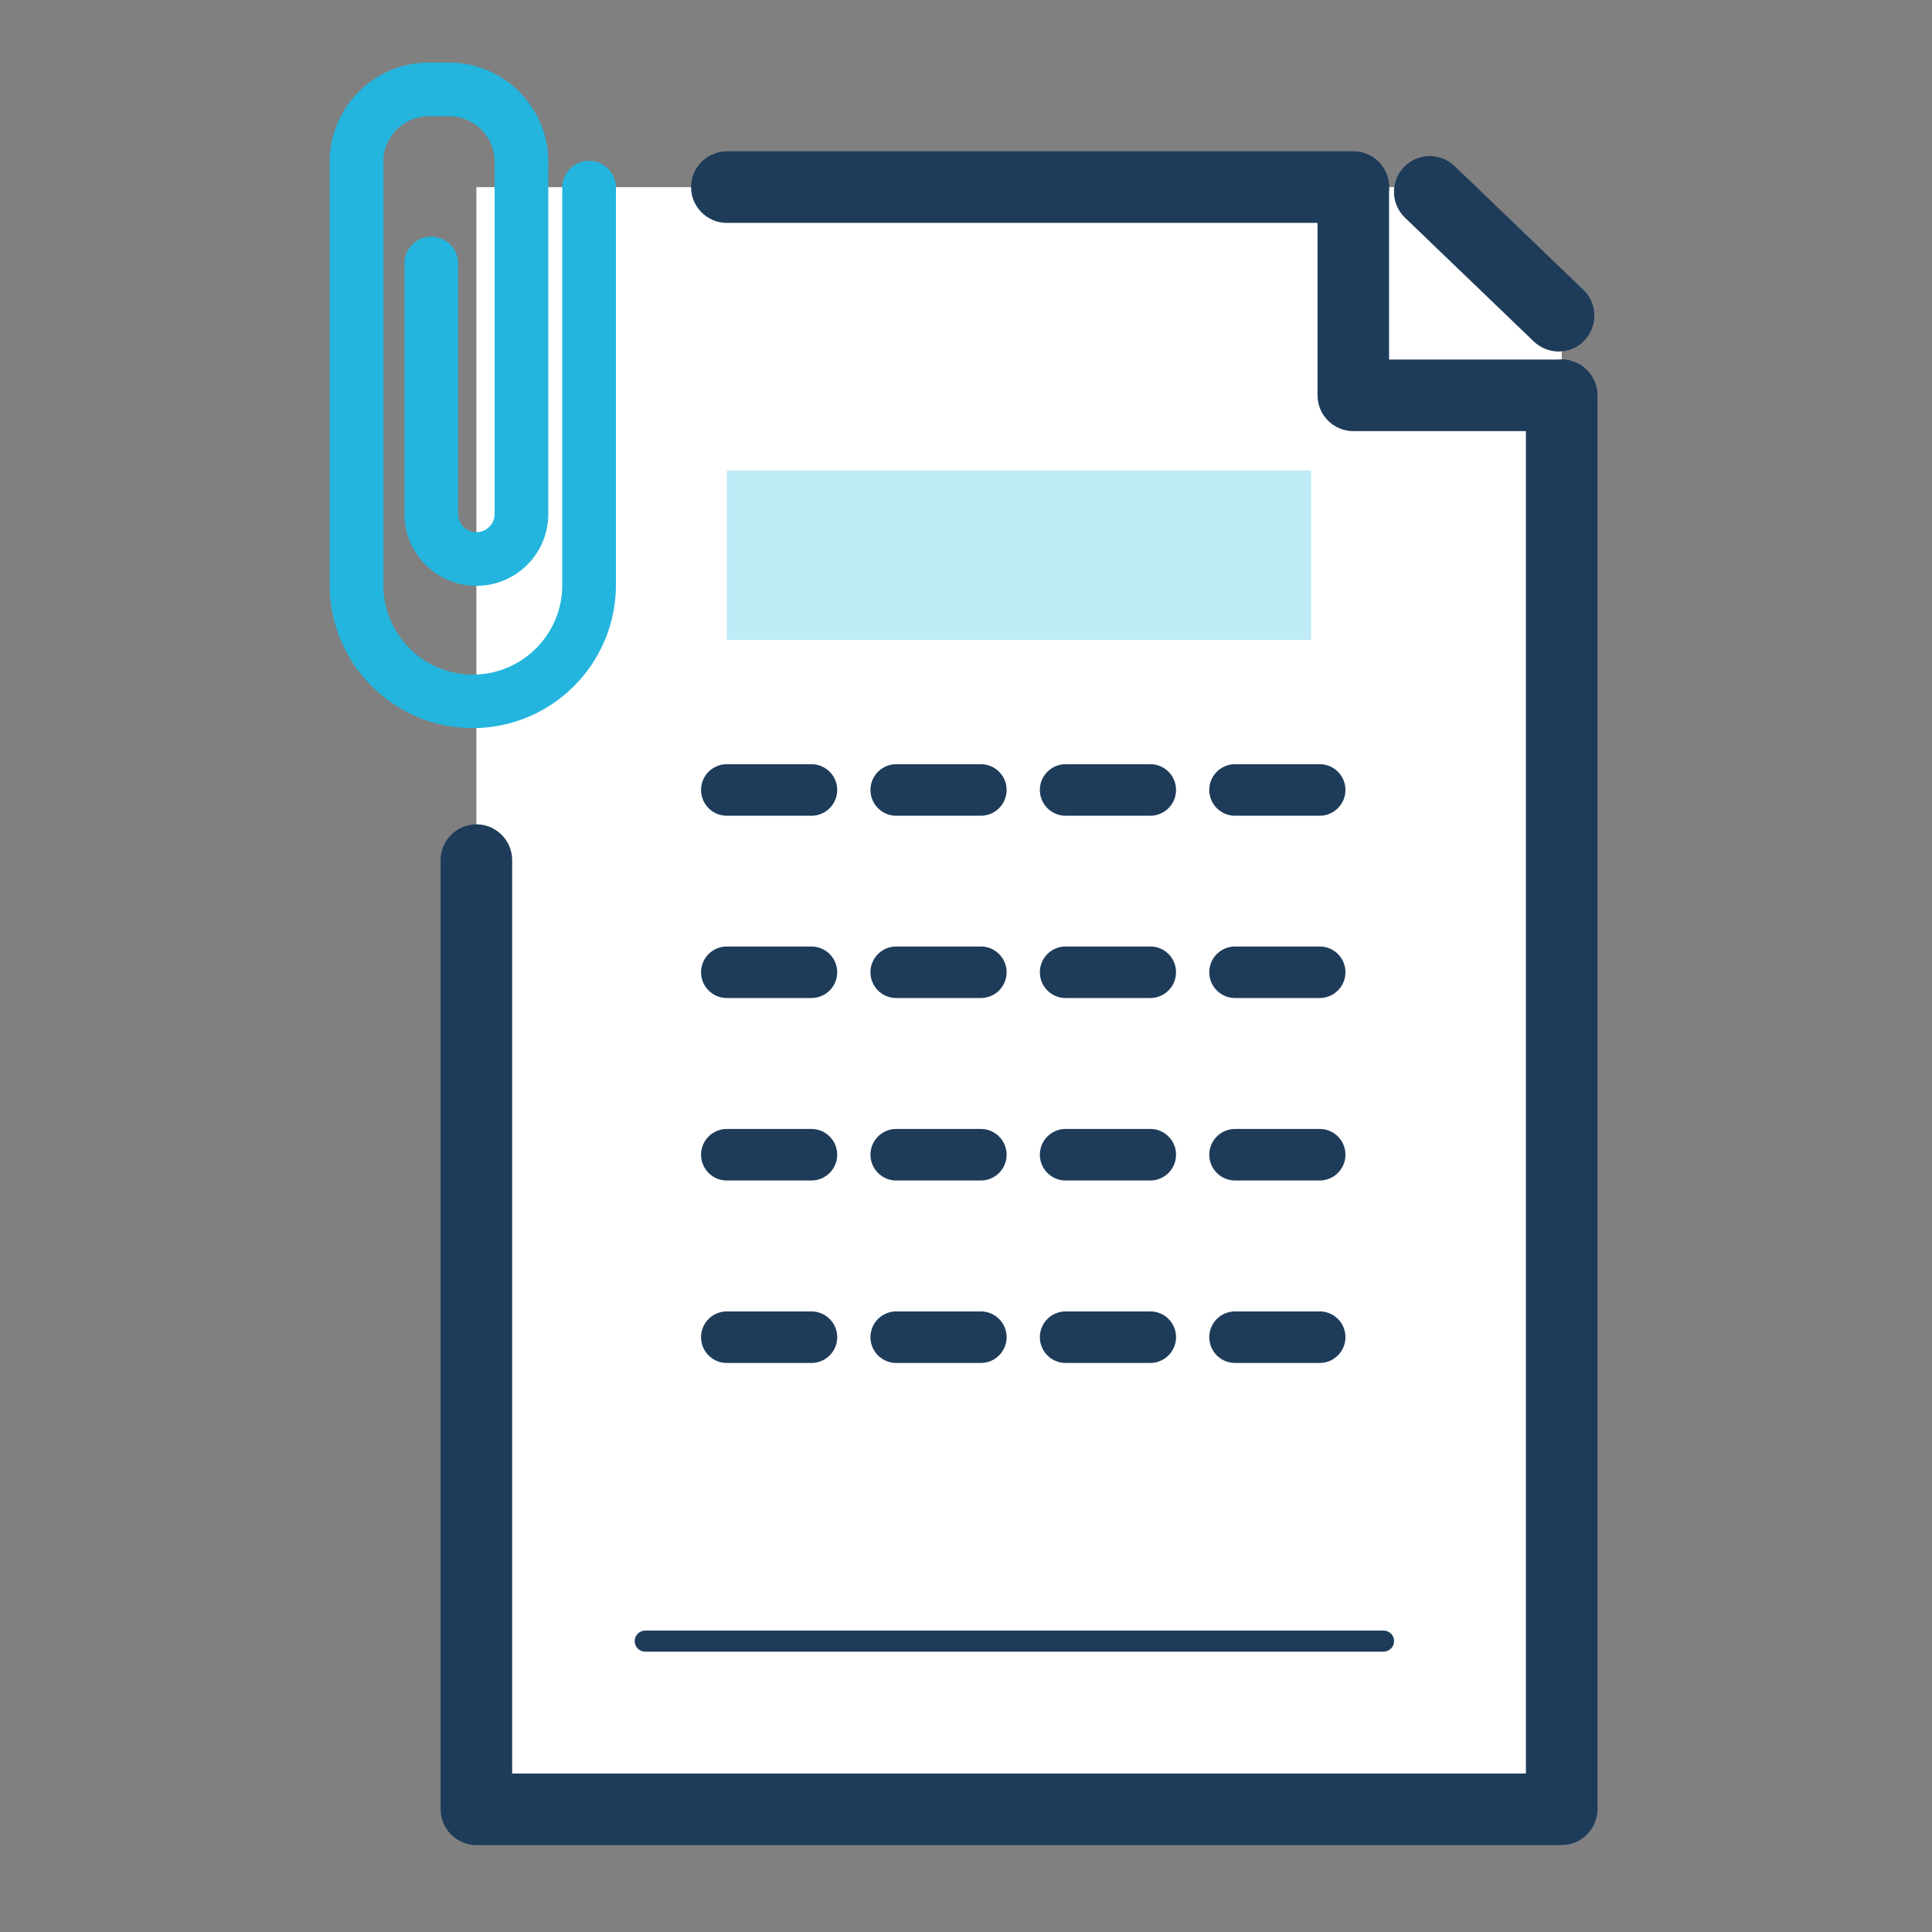
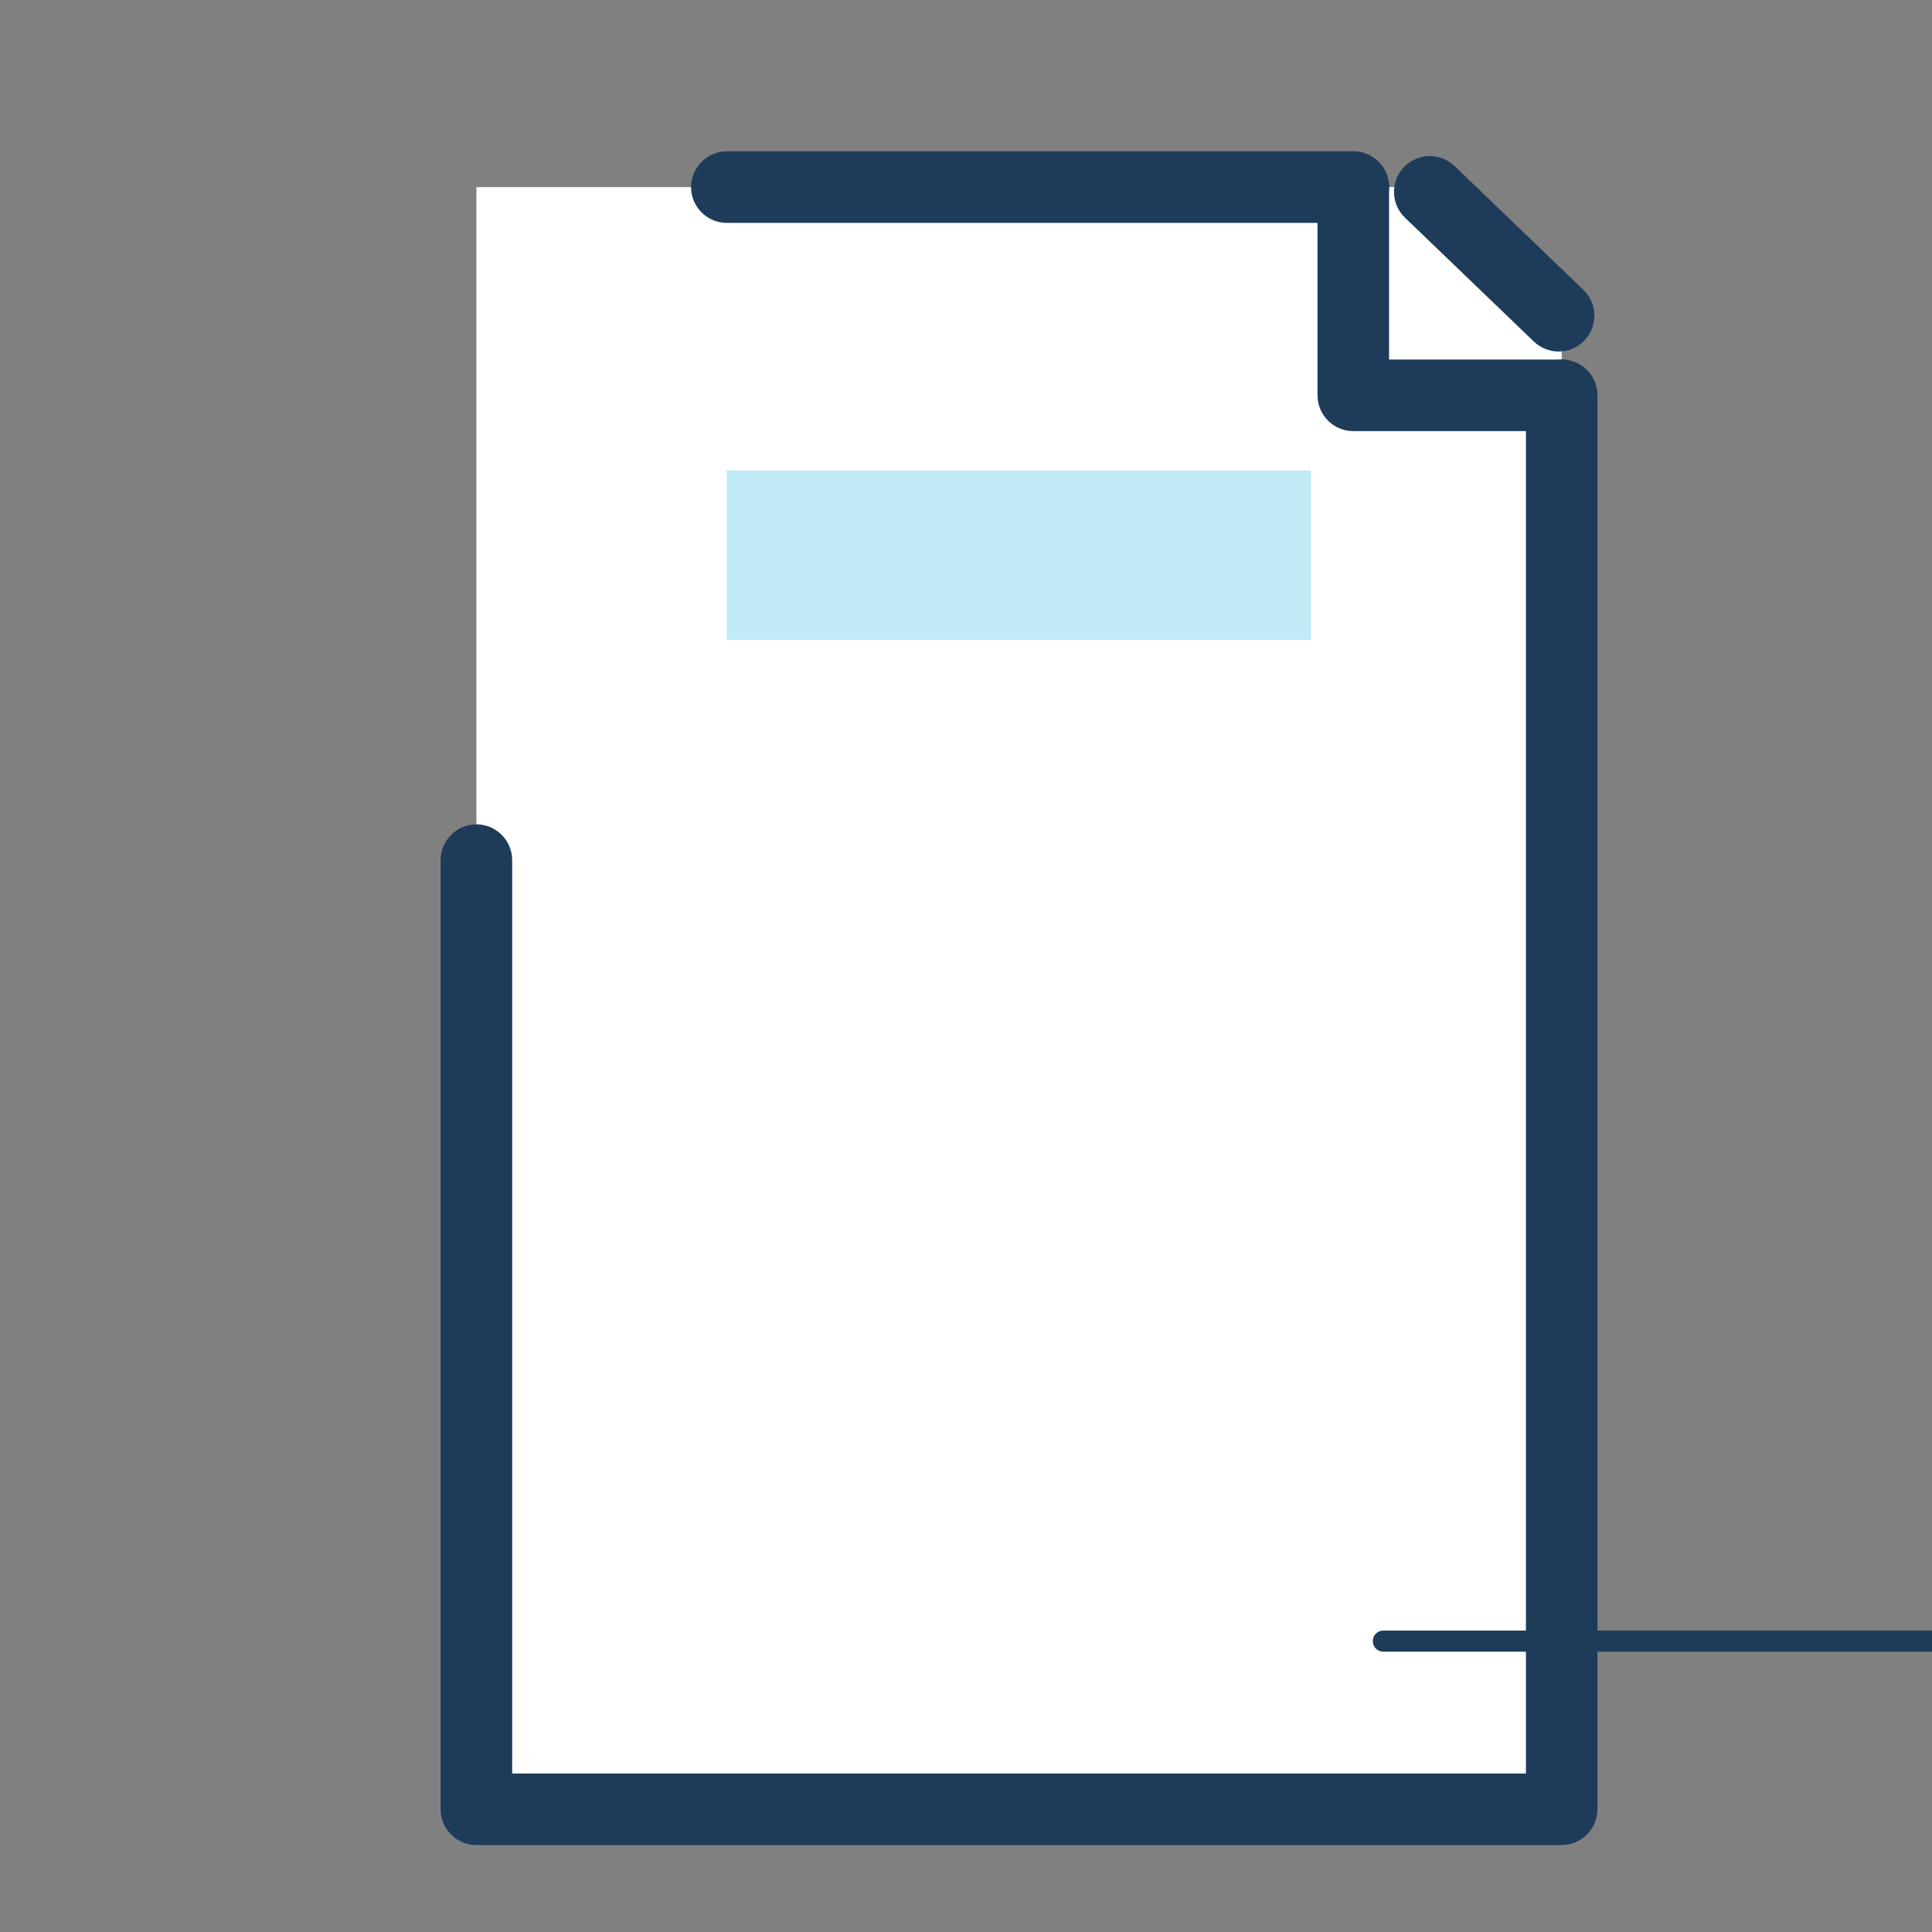
<svg xmlns="http://www.w3.org/2000/svg" xmlns:xlink="http://www.w3.org/1999/xlink" width="1080" height="1080">
  <rect width="100%" height="100%" fill="#808080" stroke="none" />
  <g fill="#fff">
    <path d="M831.7 115.8l-13-11.2H266.3v906.8H873V158.7c-14.1-14-27.8-28.3-41.3-42.9z" />
-     <path d="M406.3 104.6h350.2" />
  </g>
  <path d="M756.5 124.6H406.3c-11 0-20-9-20-20s9-20 20-20h350.2c11 0 20 9 20 20s-9 20-20 20z" fill="#1e3c5a" />
-   <path d="M872.9 221v790.4H266.3V480.8" fill="#fff" />
  <g fill="#1e3c5a">
    <path d="M872.9 1031.4H266.3c-11 0-20-9-20-20V480.8c0-11 9-20 20-20s20 9 20 20v510.6H853V221c0-11 9-20 20-20s20 9 20 20v790.4c-.1 11.1-9 20-20.1 20z" />
    <path d="M872.9 241H756.5c-11 0-20-9-20-20V104.6c0-11 9-20 20-20s20 9 20 20V201h96.4c11 0 20 9 20 20s-8.9 20-20 20zm-1.6-44.5c-5 0-10-1.9-13.9-5.6l-72-69.2c-8-7.7-8.2-20.3-.6-28.3 7.7-8 20.3-8.2 28.3-.6l72 69.2c8 7.7 8.2 20.3.6 28.3-3.9 4.2-9.2 6.2-14.4 6.2z" />
    <use xlink:href="#B" />
    <use xlink:href="#B" y="102" />
    <use xlink:href="#B" y="204" />
    <use xlink:href="#B" y="-101.9" />
  </g>
  <path d="M406.3 263h326.6v94.7H406.3z" fill="#bfebf7" />
-   <path d="M773.3 923.3H360.7c-3.3 0-5.9-2.6-5.9-5.9s2.6-5.9 5.9-5.9h412.7c3.3 0 5.9 2.6 5.9 5.9s-2.7 5.9-6 5.9z" fill="#1e3c5a" />
-   <path d="M264.3 407c-44.1 0-80-35.9-80-80V90.4c0-30.5 24.9-55.4 55.4-55.4h11.4c30.5 0 55.4 24.9 55.4 55.4v196.9c0 22.2-18 40.2-40.2 40.2s-40.2-18-40.2-40.2v-140a14.98 14.98 0 1 1 30 0v140c0 5.6 4.6 10.2 10.2 10.2s10.2-4.6 10.2-10.2V90.4c0-14-11.4-25.4-25.4-25.4h-11.4c-14 0-25.4 11.4-25.4 25.4v236.7c0 27.5 22.4 50 50 50s50-22.4 50-50V104.9a14.98 14.98 0 1 1 30 0v222.2c-.1 44.1-35.9 79.9-80 79.9z" fill="#23b5dd" />
+   <path d="M773.3 923.3c-3.3 0-5.9-2.6-5.9-5.9s2.6-5.9 5.9-5.9h412.7c3.3 0 5.9 2.6 5.9 5.9s-2.7 5.9-6 5.9z" fill="#1e3c5a" />
  <defs>
-     <path id="B" d="M737.7 557.9h-47.3a14.34 14.34 0 1 1 0-28.8h47.3a14.34 14.34 0 0 1 14.4 14.4c0 8-6.5 14.4-14.4 14.4zm-94.7 0h-47.3a14.34 14.34 0 1 1 0-28.8H643a14.34 14.34 0 0 1 14.4 14.4c0 8-6.5 14.4-14.4 14.4zm-94.7 0H501a14.34 14.34 0 1 1 0-28.8h47.3a14.34 14.34 0 1 1 0 28.8zm-94.7 0h-47.3a14.34 14.34 0 1 1 0-28.8h47.3a14.34 14.34 0 1 1 0 28.8z" />
-   </defs>
+     </defs>
</svg>